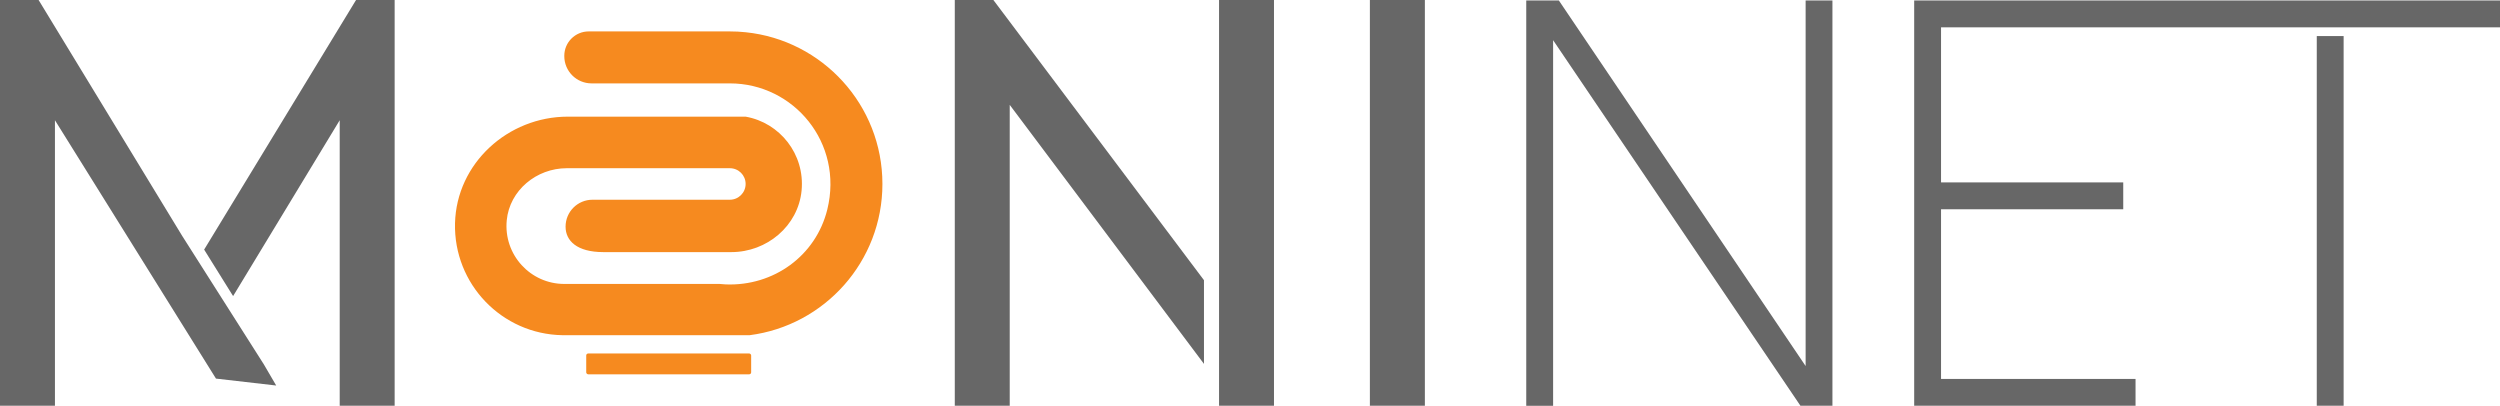
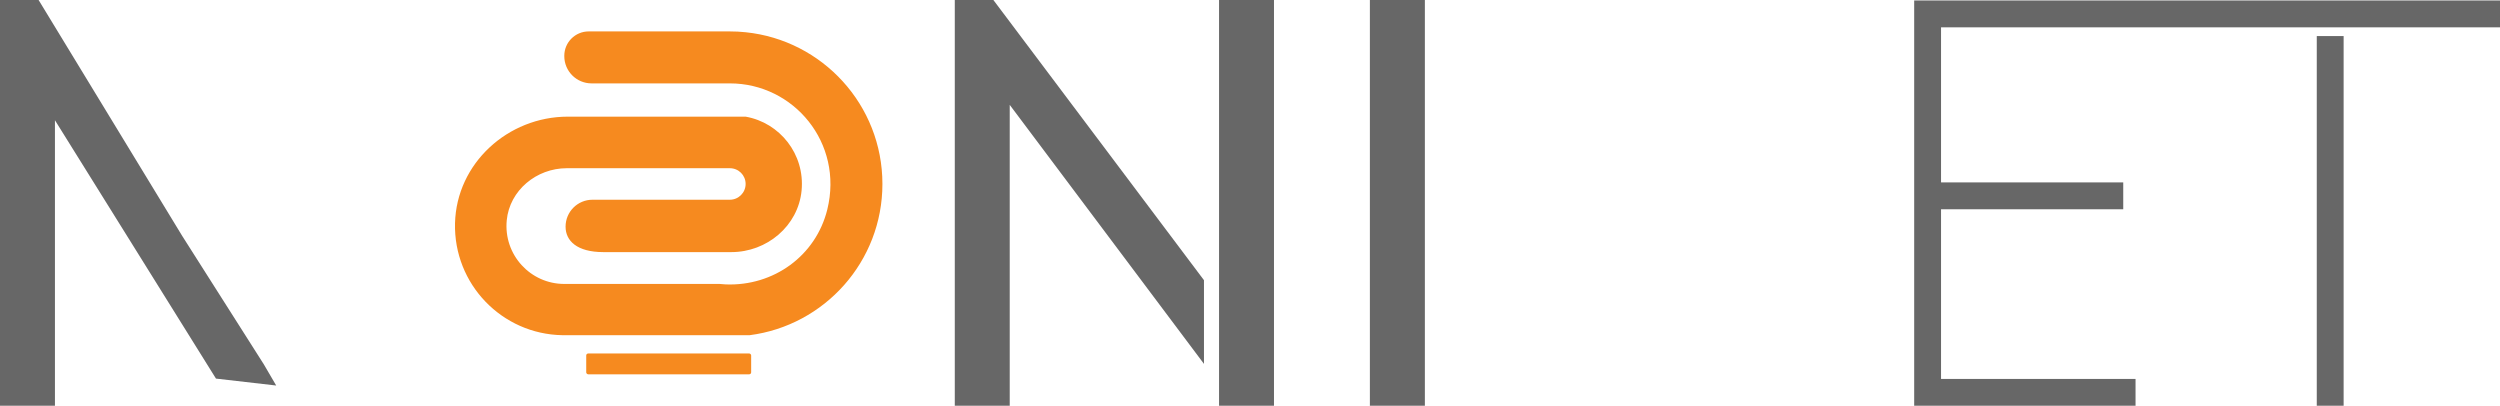
<svg xmlns="http://www.w3.org/2000/svg" id="Layer_1" version="1.1" viewBox="0 0 487.78 79.17">
  <defs>
    <style>
      .st0 {
        fill: #676767;
      }

      .st1 {
        fill: #f68a1f;
      }
    </style>
  </defs>
  <g>
    <path class="st0" d="M267.28,79.17V0h10.73v79.17h-10.73Z" />
-     <path class="st0" d="M303.03,7.84v71.33h-5.24V.09h6.36l48.15,71.33V.09h5.23v79.08h-6.24L303.03,7.84Z" />
    <path class="st0" d="M378.72,5.33v30.26h35.55v5.24h-35.55v33.1h37.95v5.24h-43.19V.09h114.3v5.24h-109.06Z" />
    <rect class="st0" x="452.03" y="7.04" width="5.24" height="72.13" />
    <g>
-       <polygon class="st0" points="69.47 0 39.83 48.7 45.48 57.77 66.28 23.46 66.28 79.17 77 79.17 77 0 69.47 0" />
      <polygon class="st0" points="35.53 46 7.53 0 0 0 0 79.17 10.72 79.17 10.72 23.46 42.14 73.87 53.89 75.22 51.47 71.08 35.53 46" />
    </g>
    <g>
      <polygon class="st0" points="234.91 54.67 193.82 0 186.29 0 186.29 79.17 197.01 79.17 197.01 20.46 234.91 71 234.91 54.67" />
      <polygon class="st0" points="237.85 0 237.85 44.51 237.85 58.58 237.85 79.17 241.05 79.17 248.57 79.17 248.57 0 237.85 0" />
    </g>
  </g>
  <g>
    <path class="st1" d="M172.17,35.89c0,15.13-11.28,27.62-25.9,29.51h-36.53c-11.79-.19-21.25-9.95-20.96-21.85.29-11.68,10.32-20.79,22.01-20.79h34.68c6.66,1.17,11.61,7.29,10.93,14.42-.66,6.9-6.76,12.01-13.7,12.01h-24.98c-5.16,0-7.37-2.22-7.37-4.95v-.02c0-2.9,2.35-5.25,5.25-5.25h26.8c1.7,0,3.08-1.38,3.08-3.08s-1.37-3.07-3.08-3.07h-31.82c-5.89,0-11.15,4.31-11.71,10.17-.64,6.73,4.63,12.41,11.23,12.41h30.3c.4.04.8.07,1.2.09,9.32.37,17.59-5.56,19.82-14.63,3.19-12.99-6.56-24.59-19.01-24.59h-26.99c-2.94,0-5.32-2.38-5.32-5.32v-.06c0-2.63,2.13-4.76,4.76-4.76h27.54c1.04,0,2.07.05,3.08.16,14.99,1.54,26.69,14.2,26.69,29.6Z" />
    <rect class="st1" x="114.38" y="68.97" width="32.18" height="4.06" rx=".38" ry=".38" />
  </g>
</svg>